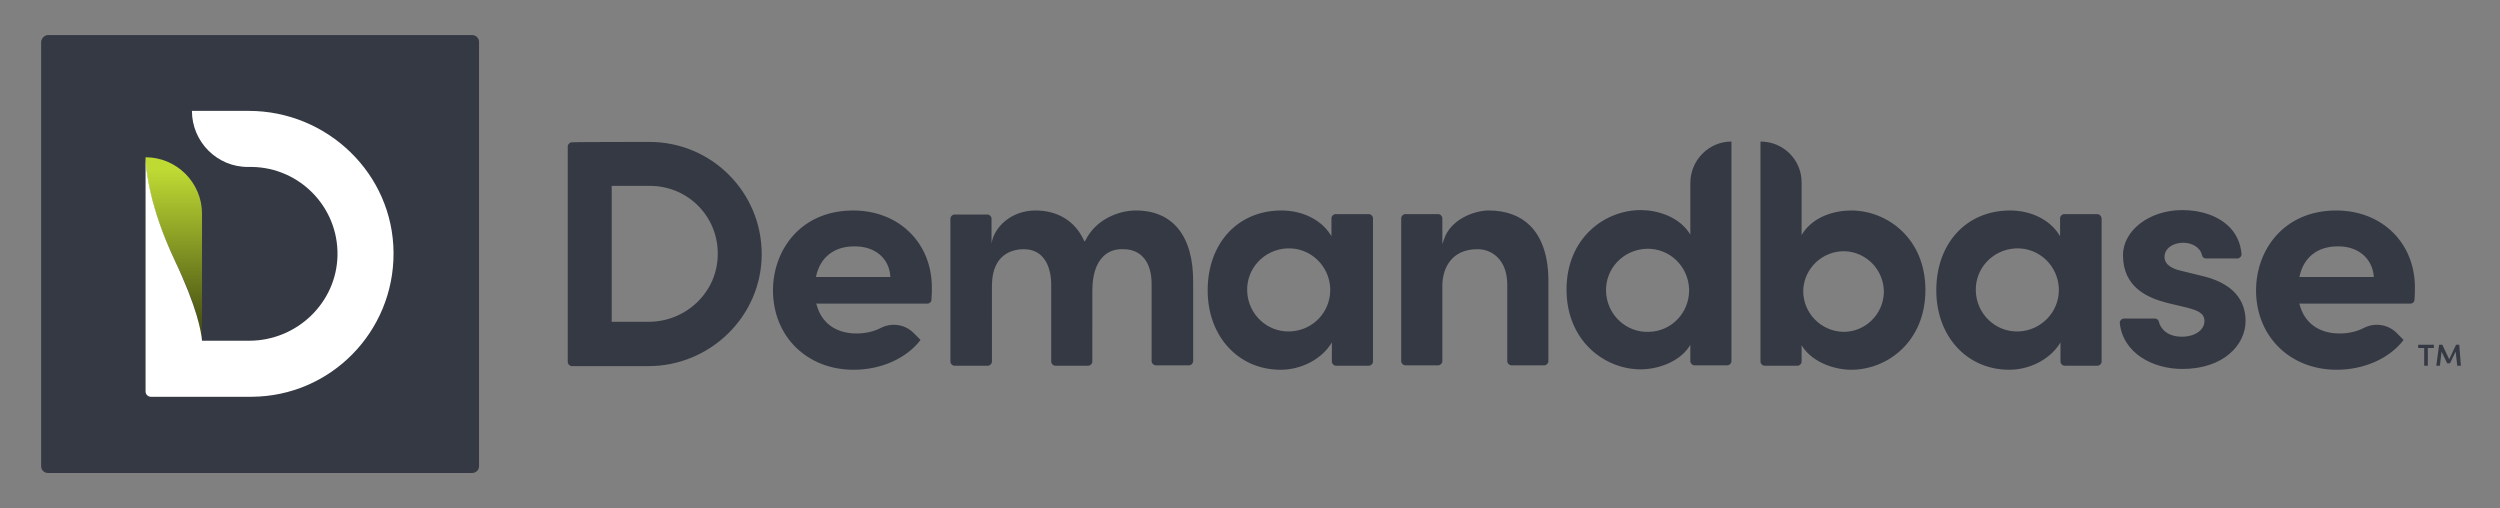
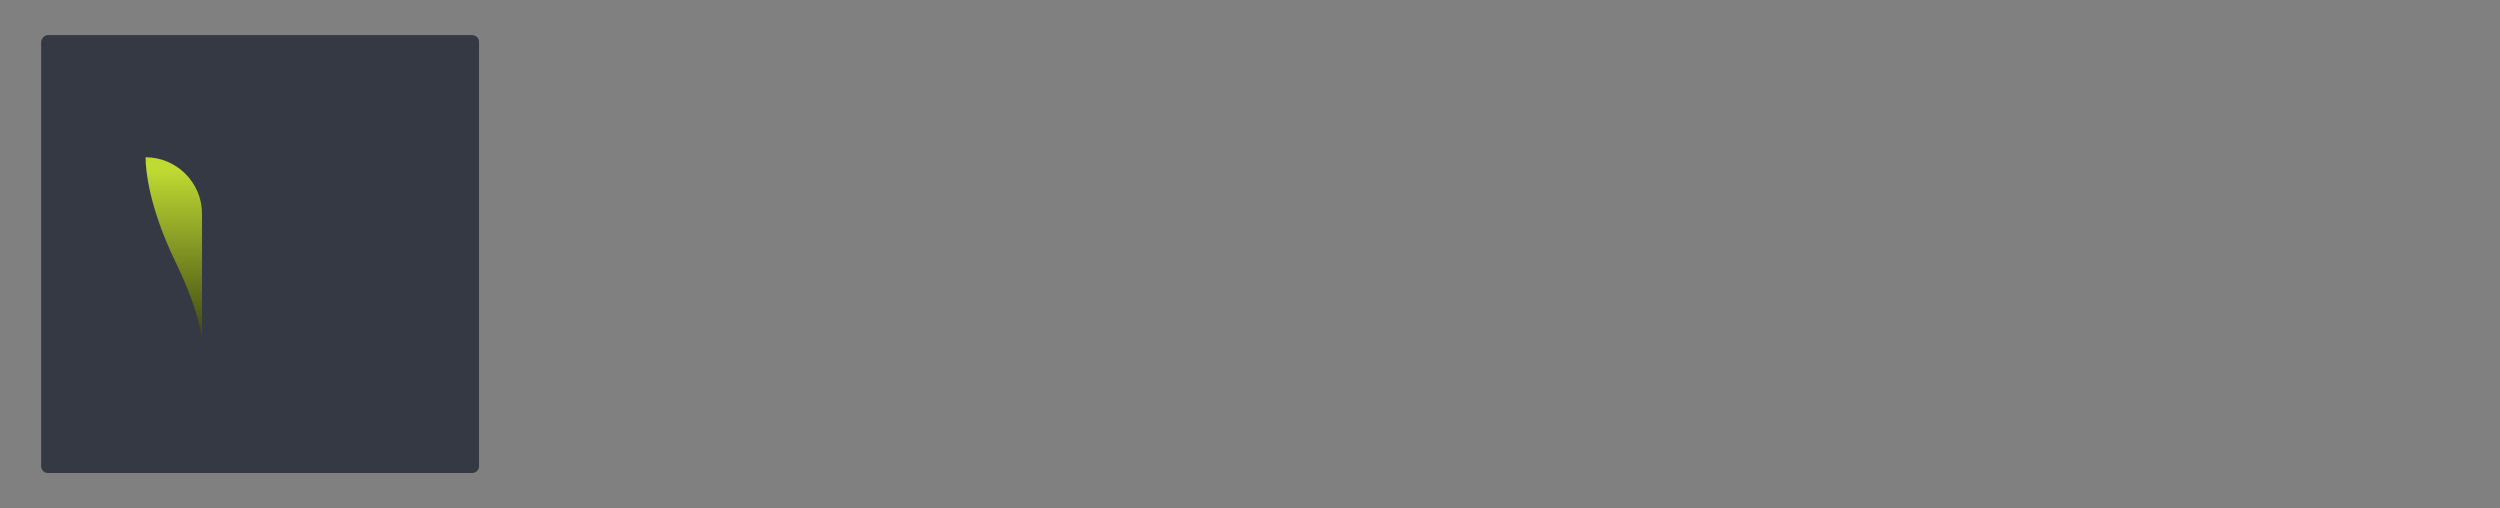
<svg xmlns="http://www.w3.org/2000/svg" version="1.1" id="layer" x="0px" y="0px" viewBox="0 0 620 126" style="enable-background:new 0 0 620 126;" xml:space="preserve">
  <rect x="0" y="0" width="620" height="126" fill="#808080" stroke="none" />
  <style type="text/css">
	.st0{fill:#353944;}
	.st1{fill:url(#SVGID_1_);}
	.st2{fill:#FFFFFF;}
</style>
  <path class="st0" d="M11.9,8.7h105.2c1,0,1.7,0.8,1.7,1.7v105.2c0,1-0.8,1.7-1.7,1.7H11.9c-1,0-1.7-0.8-1.7-1.7V10.4  C10.3,9.5,11,8.7,11.9,8.7z" />
  <linearGradient id="SVGID_1_" gradientUnits="userSpaceOnUse" x1="43.1" y1="-294.12" x2="43.1" y2="-335.594" gradientTransform="matrix(1 0 0 -1 0 -252)">
    <stop offset="0" style="stop-color:#BFDA33" />
    <stop offset="1" style="stop-color:#3F4811" />
  </linearGradient>
  <path class="st1" d="M50.1,84.5c-0.2-2.2-1.1-8.3-6.8-20C37,51.3,36.1,42.3,36.1,39c7.7,0,14,6.3,14,14V84.5z" />
-   <path class="st2" d="M36.1,39c0.1,3.3,1,12.3,7.2,25.5c5.6,11.8,6.6,17.7,6.8,20h11.7c11.8,0,21.7-9.4,21.9-21.2  c0.2-11.9-9.3-21.7-21.2-21.9h-0.9c-7.7,0.1-14-6.2-14-13.9h14.1c19.5,0,35.8,15.6,35.9,35.2S82,98.3,62.4,98.4h-25  c-0.7,0-1.3-0.6-1.3-1.3L36.1,39L36.1,39z" />
-   <path class="st0" d="M191.7,72c0,11.4,8.4,19.7,20,19.7c6.8,0,13.1-2.8,16.6-7.4l-1.6-1.6c-2.1-2.2-5.4-2.8-8.2-1.4  c-1.9,1-4,1.4-6.1,1.4c-5.1,0-8.7-2.6-9.9-7.2l-0.1-0.2H230c0.5,0,1-0.4,1-1c0.1-1.2,0.1-2.2,0.1-3c0-11.1-8.2-19.1-19.5-19.1  C198.5,52.2,191.7,62.1,191.7,72z M220.8,68.5v0.2h-18.5l0.1-0.2c1-4.7,4.5-7.4,9.4-7.4C216.9,61,220.5,64,220.8,68.5z M281.7,52.2  c-4.4,0-10,2.3-12.5,7.4l-0.2,0.3l-0.2-0.3c-2.2-4.8-6.5-7.4-12-7.4c-6.1,0-10.3,4.2-10.9,8.2v-6.2c0-0.5-0.5-1-1-1h-8.2  c-0.5,0-1,0.5-1,1v35.5c0,0.5,0.5,1,1,1h8.3c0.5,0,1-0.5,1-1V70.9c0-8.2,5.5-9.1,7.9-9.1c5.1,0,6.8,4.5,6.8,8.8v19.1  c0,0.5,0.5,1,1,1h8.2c0.5,0,1-0.5,1-1V72.2c0-4,0.9-6.8,2.7-8.6c1.3-1.3,3.1-1.9,5-1.8c4.4,0,7,3.2,7,8.6v19.2c0,0.5,0.5,1,1,1h8.3  c0.5,0,1-0.5,1-1V70C296,58.6,290.9,52.2,281.7,52.2L281.7,52.2z M339.5,53.1h-8.3c-0.5,0-1,0.5-1,1v4.5l-0.3-0.5  c-2.4-3.7-7-5.9-12.1-5.9c-10.8,0-18.3,8.1-18.3,19.8c0,11.4,7.6,19.7,18.1,19.7c5,0,9.9-2.5,12.4-6.3l0.3-0.5v4.8c0,0.5,0.5,1,1,1  h8.2c0.5,0,1-0.5,1-1V54.1C340.5,53.6,340,53.1,339.5,53.1L339.5,53.1z M319.9,82.2c-5.7,0.2-10.4-4.3-10.6-10s4.3-10.4,10-10.6  s10.4,4.3,10.6,10v0.3C329.9,77.5,325.5,82,319.9,82.2z M358.1,59.4l-0.4,1.1v-6.4c0-0.5-0.5-1-1-1h-8.2c-0.5,0-1,0.5-1,1v35.5  c0,0.5,0.5,1,1,1h8.2c0.5,0,1-0.5,1-1V70.9c0-4.4,2.3-9.1,8.7-9.1c3.7,0,7.4,2.7,7.4,8.8v19c0,0.5,0.5,1,1,1h8.2c0.5,0,1-0.5,1-1  V70.1c0.1-6.2-1.5-11.1-4.5-14.1c-2.5-2.5-6-3.8-10.3-3.8C365.6,52.2,359.7,54.4,358.1,59.4L358.1,59.4z M419.2,45.4v12.8l-0.3-0.5  c-2.8-4.1-8-5.6-12-5.6c-8.9,0-18.4,6.9-18.4,19.7s9.5,19.8,18.4,19.8c4,0,9.4-1.7,12-5.6l0.3-0.5v4.1c0,0.5,0.5,1,1,1h8.2  c0.5,0,1-0.5,1-1V35.1C423.8,35.1,419.2,39.7,419.2,45.4z M408.9,82.3c-5.7,0.2-10.4-4.3-10.6-10s4.3-10.4,10-10.6s10.4,4.3,10.6,10  V72C418.9,77.6,414.5,82.2,408.9,82.3z M436.6,35.1v54.6c0,0.5,0.5,1,1,1h8.2c0.5,0,1-0.5,1-1v-4.1l0.3,0.5c2.7,3.9,8,5.6,12,5.6  c8.9,0,18.4-6.9,18.4-19.8c0-12.8-9.5-19.7-18.4-19.7c-4,0-9.2,1.4-12,5.6l-0.3,0.5V45.4C446.9,39.7,442.3,35.1,436.6,35.1z   M447.2,72c0.2-5.5,4.8-9.8,10.3-9.7c5.5,0.2,9.8,4.8,9.7,10.3c-0.2,5.4-4.6,9.7-10,9.7C451.6,82.2,447.1,77.6,447.2,72z   M520.1,53.1h-8.2c-0.5,0-1,0.5-1,1v4.5l-0.3-0.5c-2.4-3.7-7-5.9-12.1-5.9c-10.8,0-18.3,8.1-18.3,19.8c0,11.4,7.6,19.7,18.1,19.7  c5,0,9.9-2.5,12.4-6.3l0.3-0.5v4.8c0,0.5,0.5,1,1,1h8.2c0.5,0,1-0.5,1-1V54.1C521.1,53.6,520.7,53.1,520.1,53.1L520.1,53.1z   M500.6,82.2c-5.7,0.2-10.4-4.3-10.6-10s4.3-10.4,10-10.6c5.7-0.2,10.4,4.3,10.6,10v0.3C510.6,77.5,506.1,82,500.6,82.2z   M540.7,67.1c-1.7-0.4-3.9-1.3-3.9-3.4c0-2,2-3.5,4.6-3.5c2.1,0,4.2,1,4.7,3.1c0.1,0.5,0.5,0.8,1,0.8h7.8c0.5,0,1-0.5,1-1V63  c-0.2-2.5-1.2-4.9-3-6.7c-2.7-2.7-6.9-4.2-11.7-4.2c-8.1,0-14.7,5-14.7,11.2c0,8,6.2,10.6,10.9,11.8l5,1.2c2.7,0.7,4.3,1.4,4.3,3.3  c0,2.3-2.4,3.9-5.6,3.9c-3.3,0-5.2-1.7-5.7-3.7c-0.1-0.5-0.5-0.8-1-0.8h-7.7c-0.5,0-1,0.5-1,1v0.1c0.8,7.5,8.2,11.4,15.5,11.4  c10.3,0,15.7-6,15.7-11.9c0-3.8-1.7-8.8-10.1-11L540.7,67.1L540.7,67.1z M559.5,72c0,11.4,8.4,19.7,20,19.7c6.8,0,13.1-2.8,16.6-7.4  l-1.6-1.6c-2.1-2.2-5.4-2.8-8.2-1.4c-1.9,1-4,1.4-6.1,1.4c-5.1,0-8.7-2.6-9.9-7.2l-0.1-0.2h27.6c0.5,0,1-0.4,1-1  c0.1-1.2,0.1-2.2,0.1-3c0-11.1-8.2-19.1-19.5-19.1C566.3,52.2,559.5,62.1,559.5,72L559.5,72z M588.7,68.5v0.2h-18.5l0.1-0.2  c1-4.7,4.5-7.4,9.4-7.4C584.7,61,588.3,64,588.7,68.5z M161.1,35.2c15.3,0,27.8,12.4,27.8,27.8v0.2c-0.1,15.3-12.8,27.6-28.1,27.6  h-19c-0.5,0-1-0.5-1-1V36.3c0-0.5,0.5-1,1-1C141.8,35.2,161.1,35.2,161.1,35.2z M151.7,79.8h9.2c9.2,0,17-7.3,17.1-16.6  c0.2-9.3-7.2-17-16.6-17.1h-9.7V79.8z M603.6,85.5v0.8h-1.5v4.4h-0.9v-4.4h-1.5v-0.8H603.6z M610.3,90.7h-0.9l-0.4-3.5l-1.4,2.9  h-0.7l-1.4-2.9l-0.4,3.5h-0.9l0.7-5.2h0.8l1.7,3.6l1.7-3.6h0.8L610.3,90.7L610.3,90.7z" />
</svg>